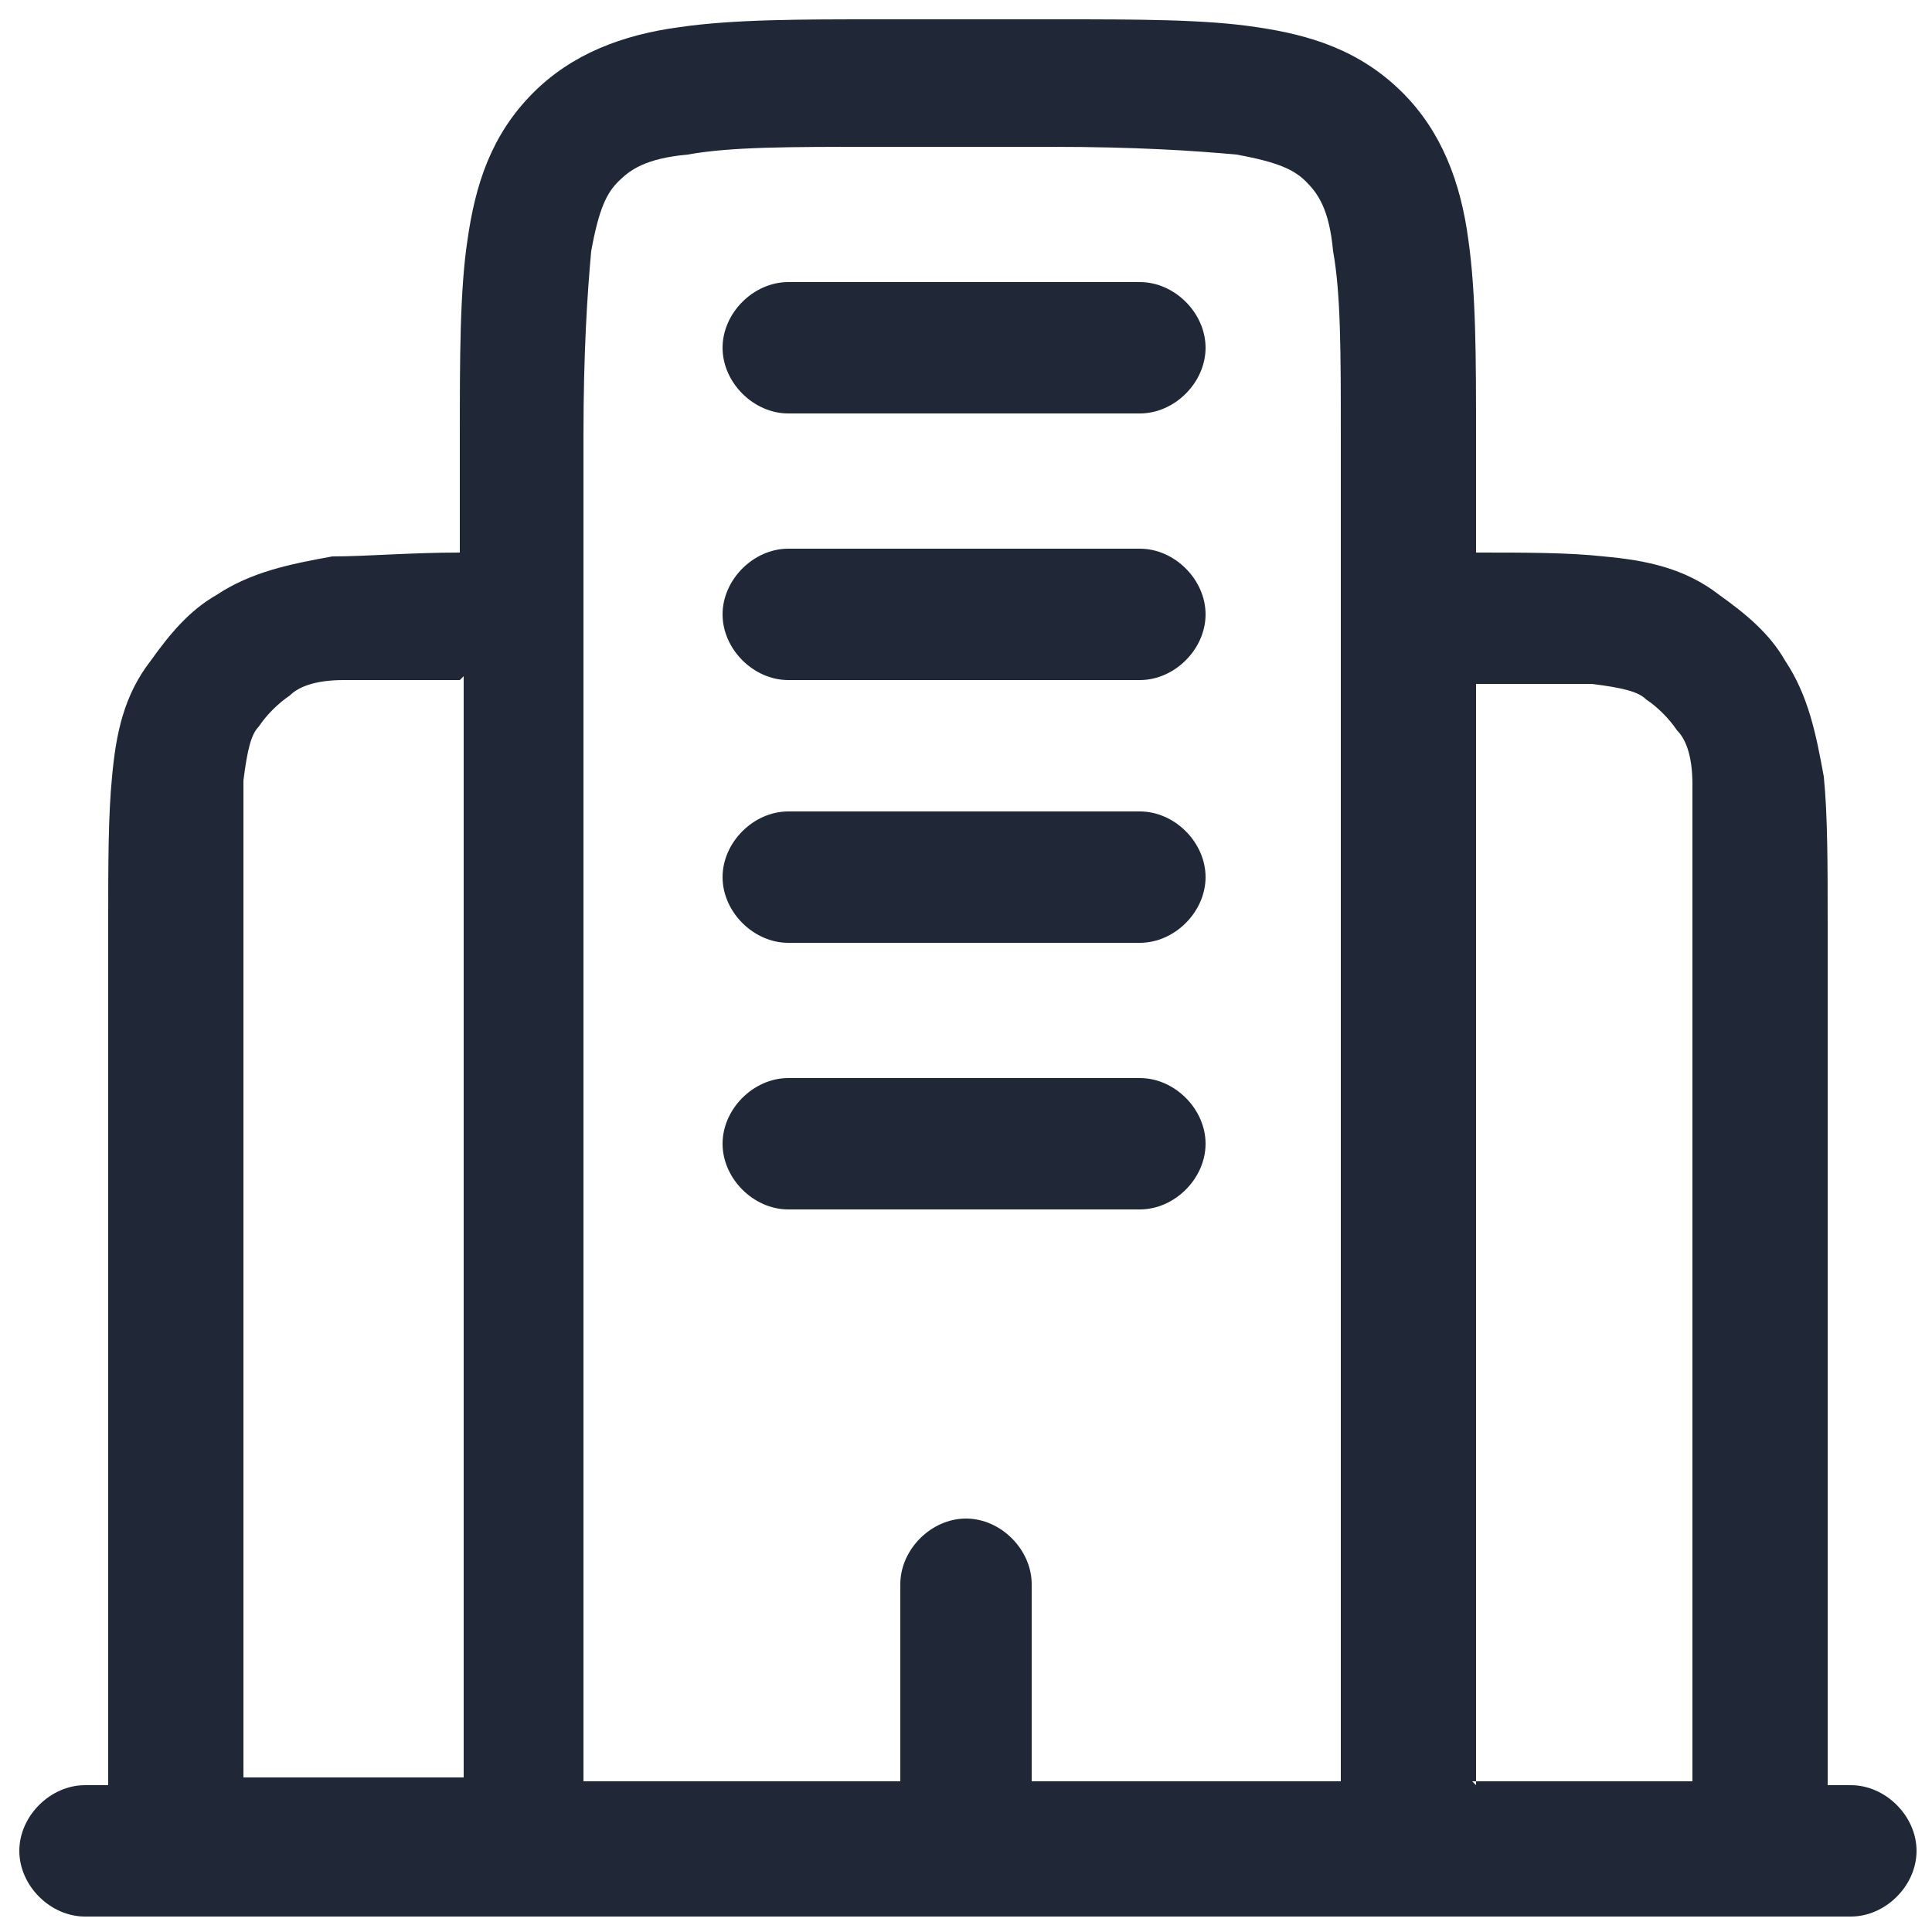
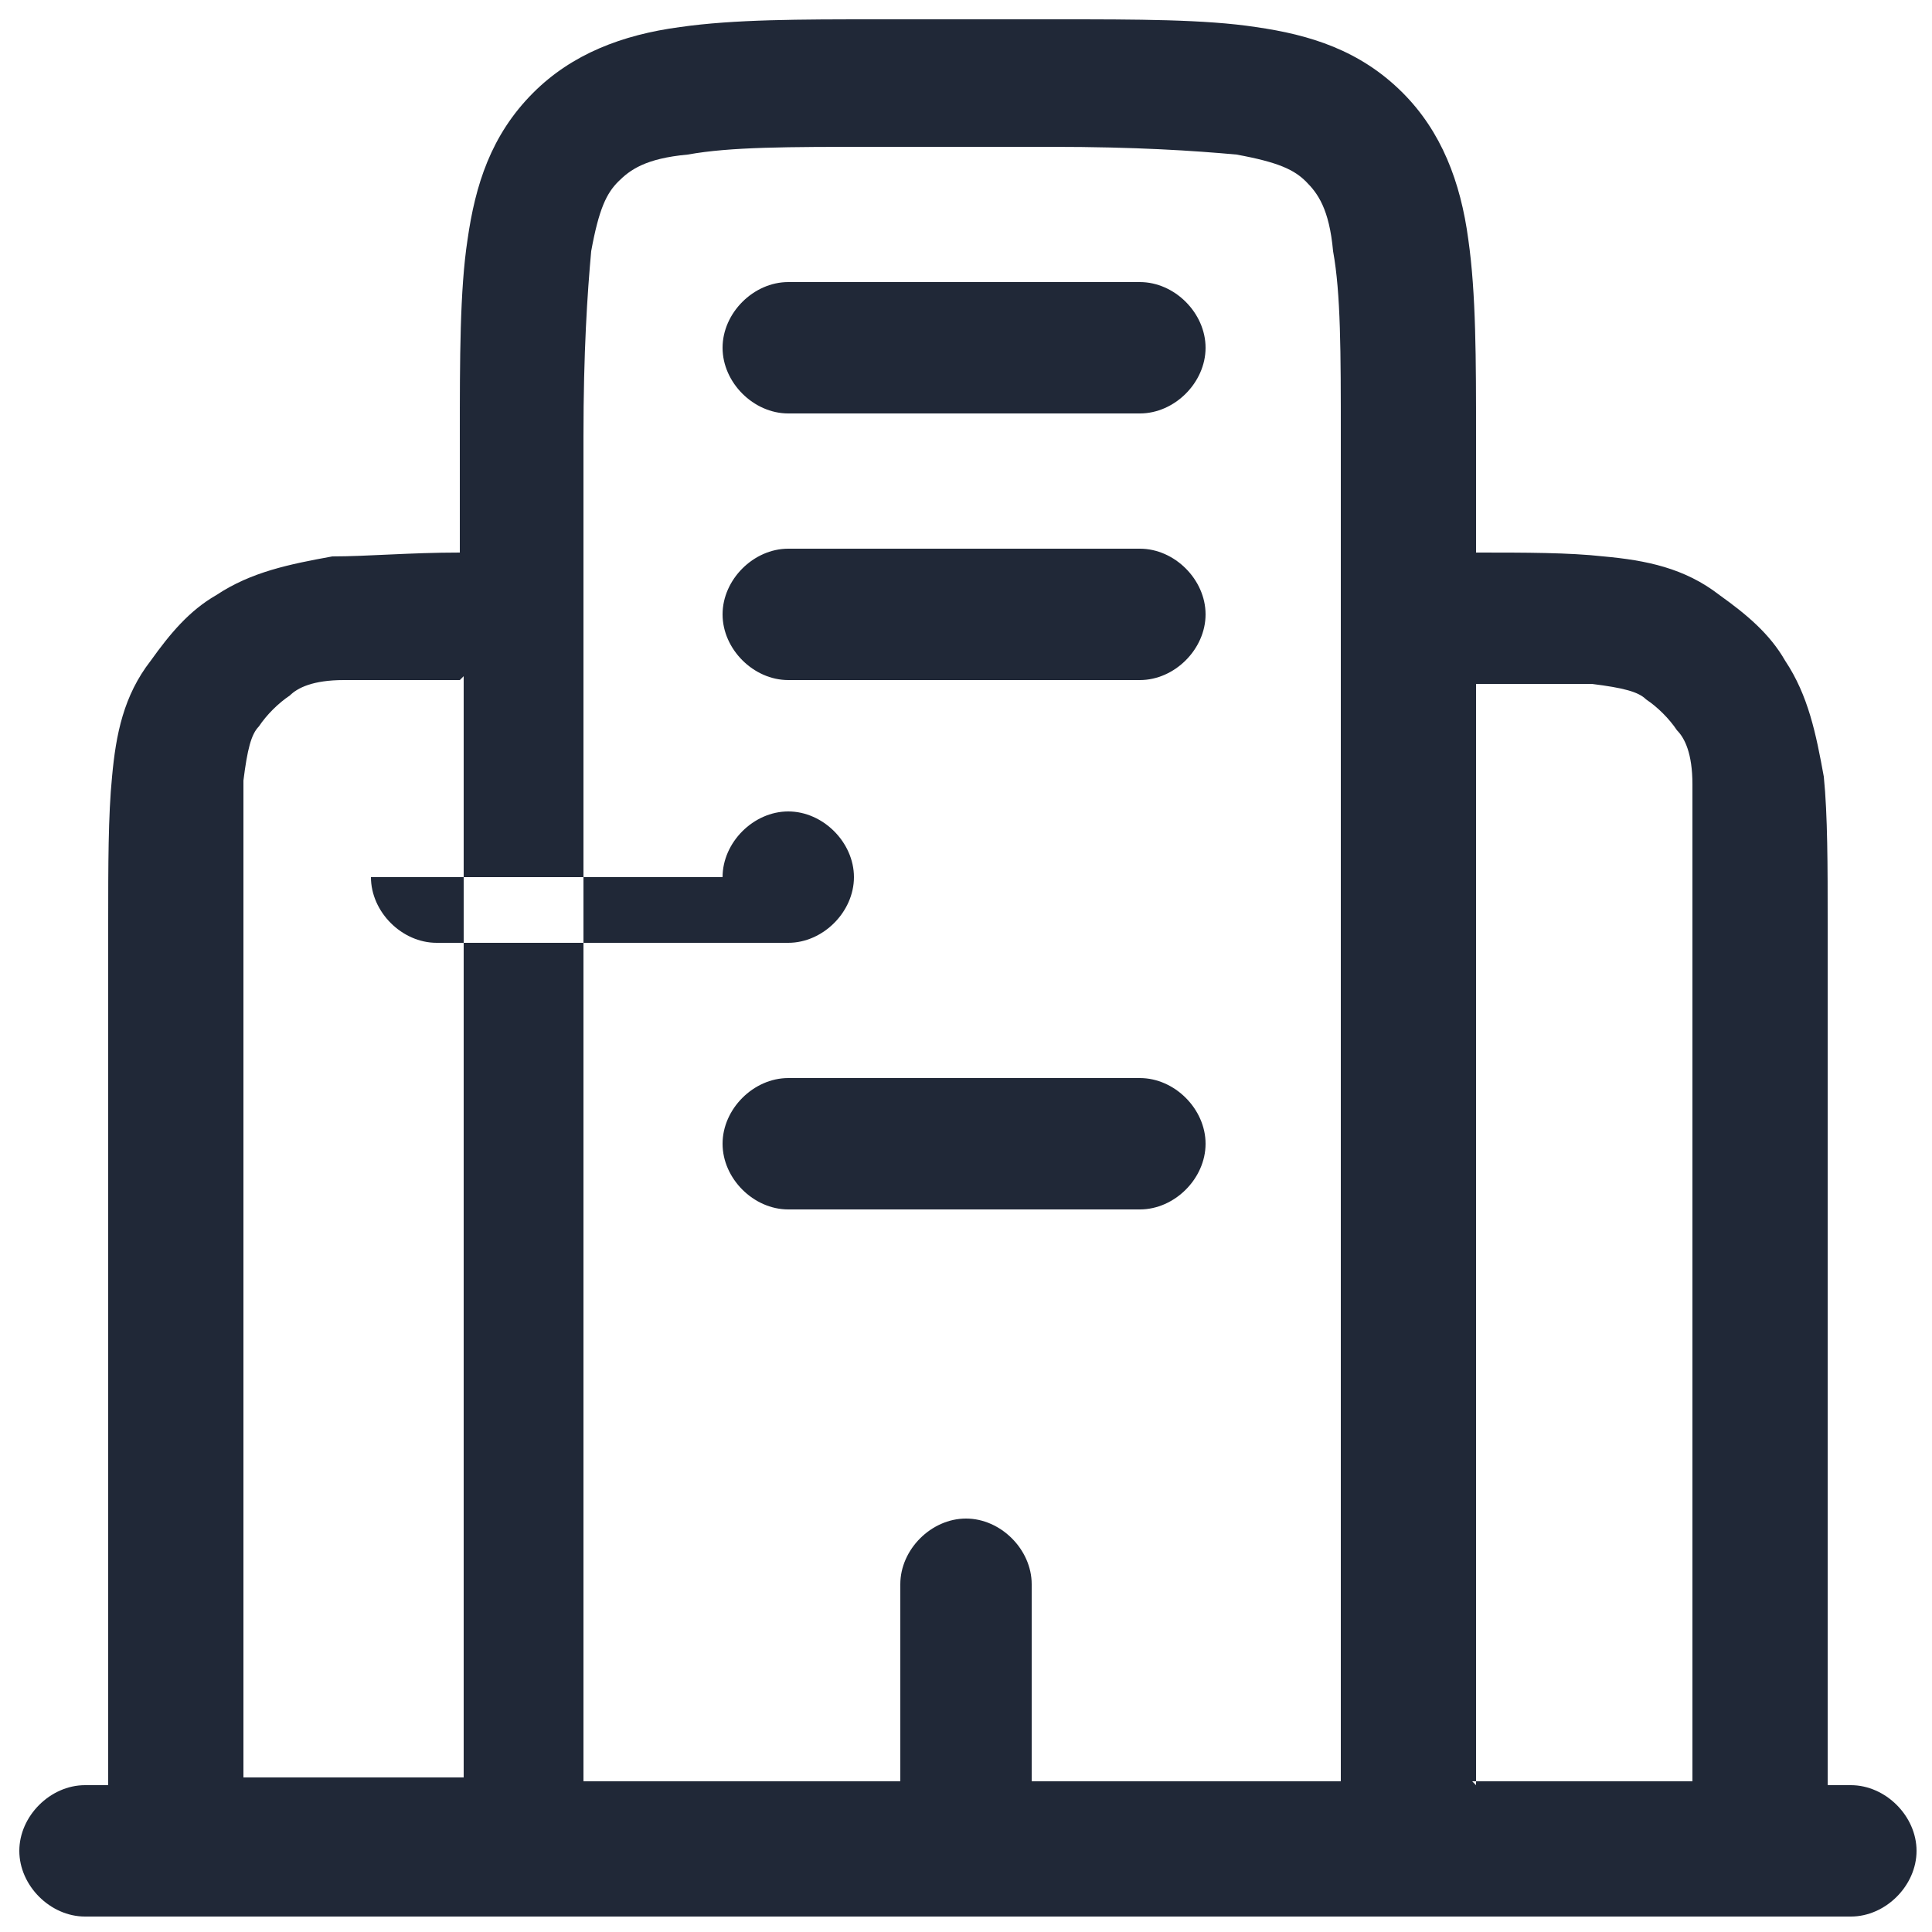
<svg xmlns="http://www.w3.org/2000/svg" id="Layer_1" data-name="Layer 1" version="1.1" viewBox="0 0 50 50">
  <defs>
    <style>
      .cls-1 {
        fill: #202837;
        fill-rule: evenodd;
        stroke-width: 0px;
      }
    </style>
  </defs>
-   <path class="cls-1" d="M22.6.5h4.8c2,0,3.8,0,5.1.2,1.4.2,2.7.6,3.8,1.7,1,1,1.5,2.3,1.7,3.8.2,1.4.2,3.1.2,5.1v3c1.3,0,2.4,0,3.3.1,1.1.1,2.1.3,3,1,.7.5,1.3,1,1.7,1.7.6.9.8,1.9,1,3,.1,1,.1,2.3.1,3.8v22.3h.6c.9,0,1.7.8,1.7,1.7s-.8,1.7-1.7,1.7H2.2c-.9,0-1.7-.8-1.7-1.7s.8-1.7,1.7-1.7h.6v-22.3c0-1.5,0-2.8.1-3.8.1-1.1.3-2.1,1-3,.5-.7,1-1.3,1.7-1.7.9-.6,1.9-.8,3-1,.9,0,2-.1,3.3-.1v-3c0-2,0-3.8.2-5.1.2-1.4.6-2.7,1.7-3.8,1-1,2.3-1.5,3.8-1.7,1.4-.2,3.1-.2,5.1-.2ZM11.9,17.6c-1.3,0-2.3,0-3,0-.8,0-1.2.2-1.4.4-.3.2-.6.5-.8.8-.2.2-.3.6-.4,1.4,0,.8,0,1.9,0,3.6v22.2h5.7v-28.5ZM15.3,46.1h8v-5.1c0-.9.8-1.7,1.7-1.7s1.7.8,1.7,1.7v5.1h8V11.3c0-2.2,0-3.7-.2-4.8-.1-1.1-.4-1.5-.7-1.8-.3-.3-.7-.5-1.8-.7-1.1-.1-2.6-.2-4.8-.2h-4.6c-2.2,0-3.7,0-4.8.2-1.1.1-1.5.4-1.8.7-.3.3-.5.7-.7,1.8-.1,1.1-.2,2.6-.2,4.8v34.8ZM38.1,46.1h5.7v-22.2c0-1.6,0-2.7,0-3.6,0-.8-.2-1.2-.4-1.4-.2-.3-.5-.6-.8-.8-.2-.2-.6-.3-1.4-.4-.7,0-1.7,0-3,0v28.5ZM18.7,9c0-.9.8-1.7,1.7-1.7h9.1c.9,0,1.7.8,1.7,1.7s-.8,1.7-1.7,1.7h-9.1c-.9,0-1.7-.8-1.7-1.7ZM18.7,15.9c0-.9.8-1.7,1.7-1.7h9.1c.9,0,1.7.8,1.7,1.7s-.8,1.7-1.7,1.7h-9.1c-.9,0-1.7-.8-1.7-1.7ZM18.7,22.7c0-.9.8-1.7,1.7-1.7h9.1c.9,0,1.7.8,1.7,1.7s-.8,1.7-1.7,1.7h-9.1c-.9,0-1.7-.8-1.7-1.7ZM18.7,29.6c0-.9.8-1.7,1.7-1.7h9.1c.9,0,1.7.8,1.7,1.7s-.8,1.7-1.7,1.7h-9.1c-.9,0-1.7-.8-1.7-1.7Z" />
+   <path class="cls-1" d="M22.6.5h4.8c2,0,3.8,0,5.1.2,1.4.2,2.7.6,3.8,1.7,1,1,1.5,2.3,1.7,3.8.2,1.4.2,3.1.2,5.1v3c1.3,0,2.4,0,3.3.1,1.1.1,2.1.3,3,1,.7.5,1.3,1,1.7,1.7.6.9.8,1.9,1,3,.1,1,.1,2.3.1,3.8v22.3h.6c.9,0,1.7.8,1.7,1.7s-.8,1.7-1.7,1.7H2.2c-.9,0-1.7-.8-1.7-1.7s.8-1.7,1.7-1.7h.6v-22.3c0-1.5,0-2.8.1-3.8.1-1.1.3-2.1,1-3,.5-.7,1-1.3,1.7-1.7.9-.6,1.9-.8,3-1,.9,0,2-.1,3.3-.1v-3c0-2,0-3.8.2-5.1.2-1.4.6-2.7,1.7-3.8,1-1,2.3-1.5,3.8-1.7,1.4-.2,3.1-.2,5.1-.2ZM11.9,17.6c-1.3,0-2.3,0-3,0-.8,0-1.2.2-1.4.4-.3.2-.6.5-.8.8-.2.2-.3.6-.4,1.4,0,.8,0,1.9,0,3.6v22.2h5.7v-28.5ZM15.3,46.1h8v-5.1c0-.9.8-1.7,1.7-1.7s1.7.8,1.7,1.7v5.1h8V11.3c0-2.2,0-3.7-.2-4.8-.1-1.1-.4-1.5-.7-1.8-.3-.3-.7-.5-1.8-.7-1.1-.1-2.6-.2-4.8-.2h-4.6c-2.2,0-3.7,0-4.8.2-1.1.1-1.5.4-1.8.7-.3.3-.5.7-.7,1.8-.1,1.1-.2,2.6-.2,4.8v34.8ZM38.1,46.1h5.7v-22.2c0-1.6,0-2.7,0-3.6,0-.8-.2-1.2-.4-1.4-.2-.3-.5-.6-.8-.8-.2-.2-.6-.3-1.4-.4-.7,0-1.7,0-3,0v28.5ZM18.7,9c0-.9.8-1.7,1.7-1.7h9.1c.9,0,1.7.8,1.7,1.7s-.8,1.7-1.7,1.7h-9.1c-.9,0-1.7-.8-1.7-1.7ZM18.7,15.9c0-.9.8-1.7,1.7-1.7h9.1c.9,0,1.7.8,1.7,1.7s-.8,1.7-1.7,1.7h-9.1c-.9,0-1.7-.8-1.7-1.7ZM18.7,22.7c0-.9.8-1.7,1.7-1.7c.9,0,1.7.8,1.7,1.7s-.8,1.7-1.7,1.7h-9.1c-.9,0-1.7-.8-1.7-1.7ZM18.7,29.6c0-.9.8-1.7,1.7-1.7h9.1c.9,0,1.7.8,1.7,1.7s-.8,1.7-1.7,1.7h-9.1c-.9,0-1.7-.8-1.7-1.7Z" />
</svg>